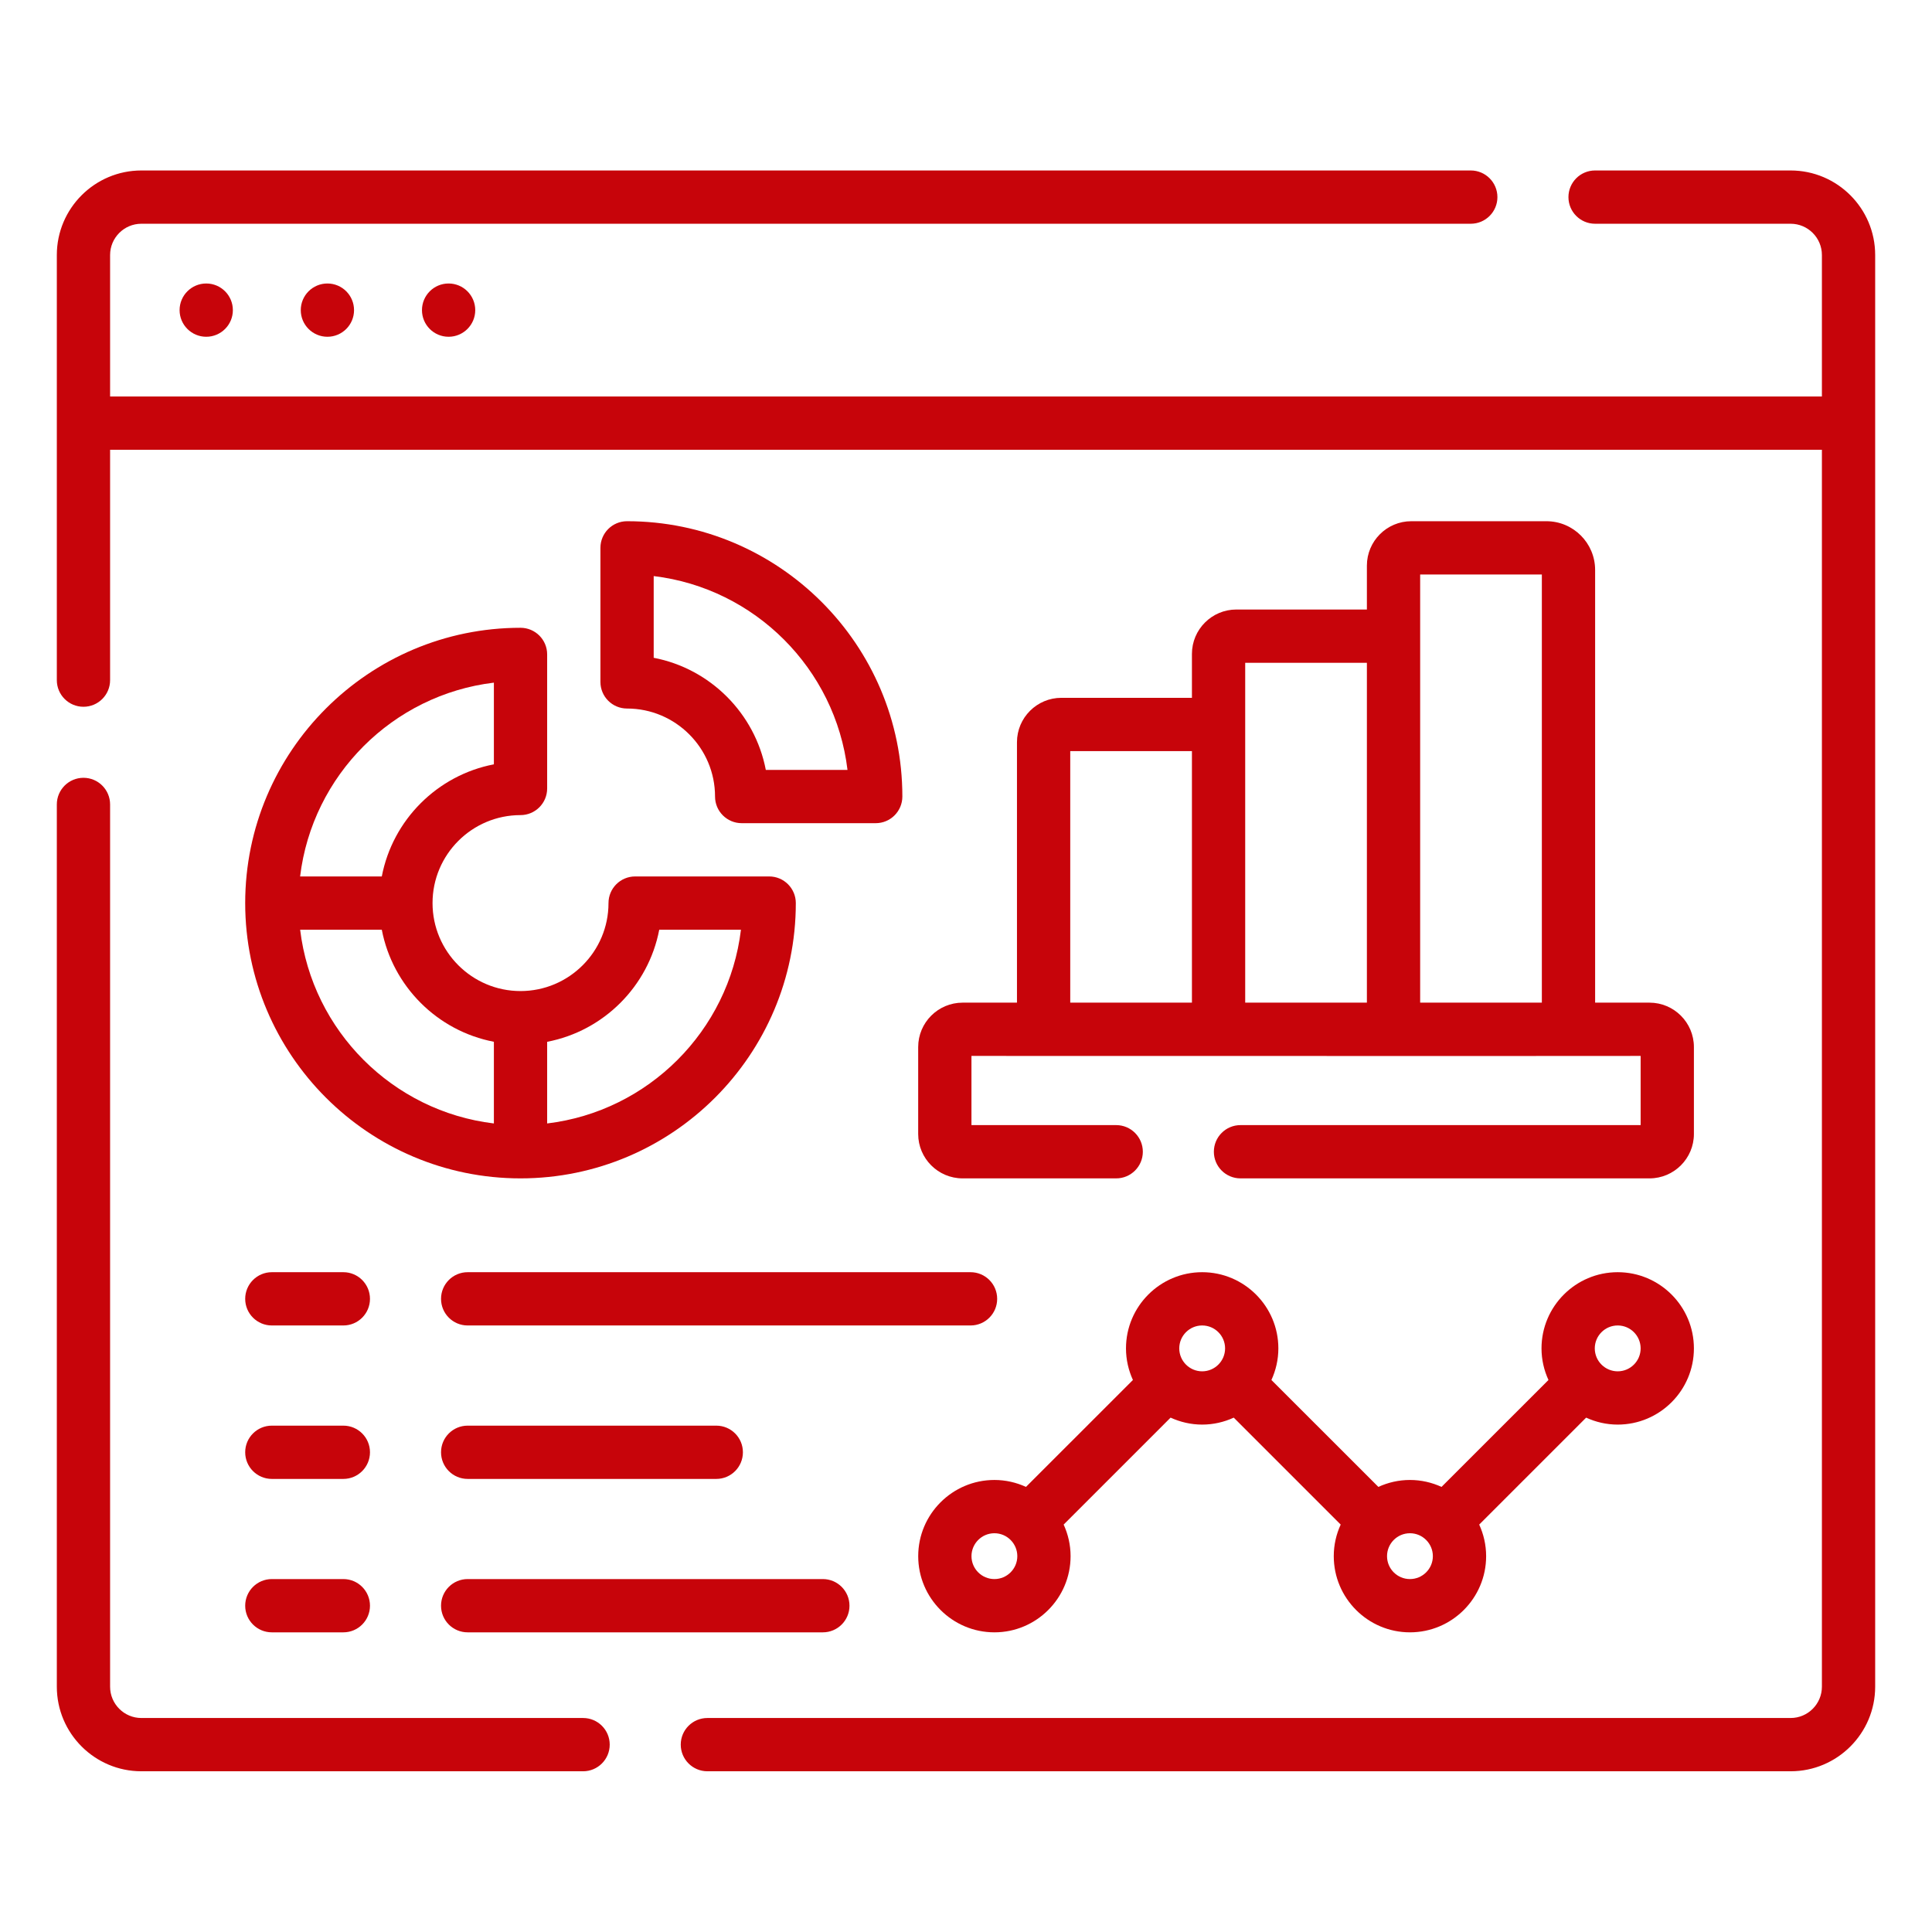
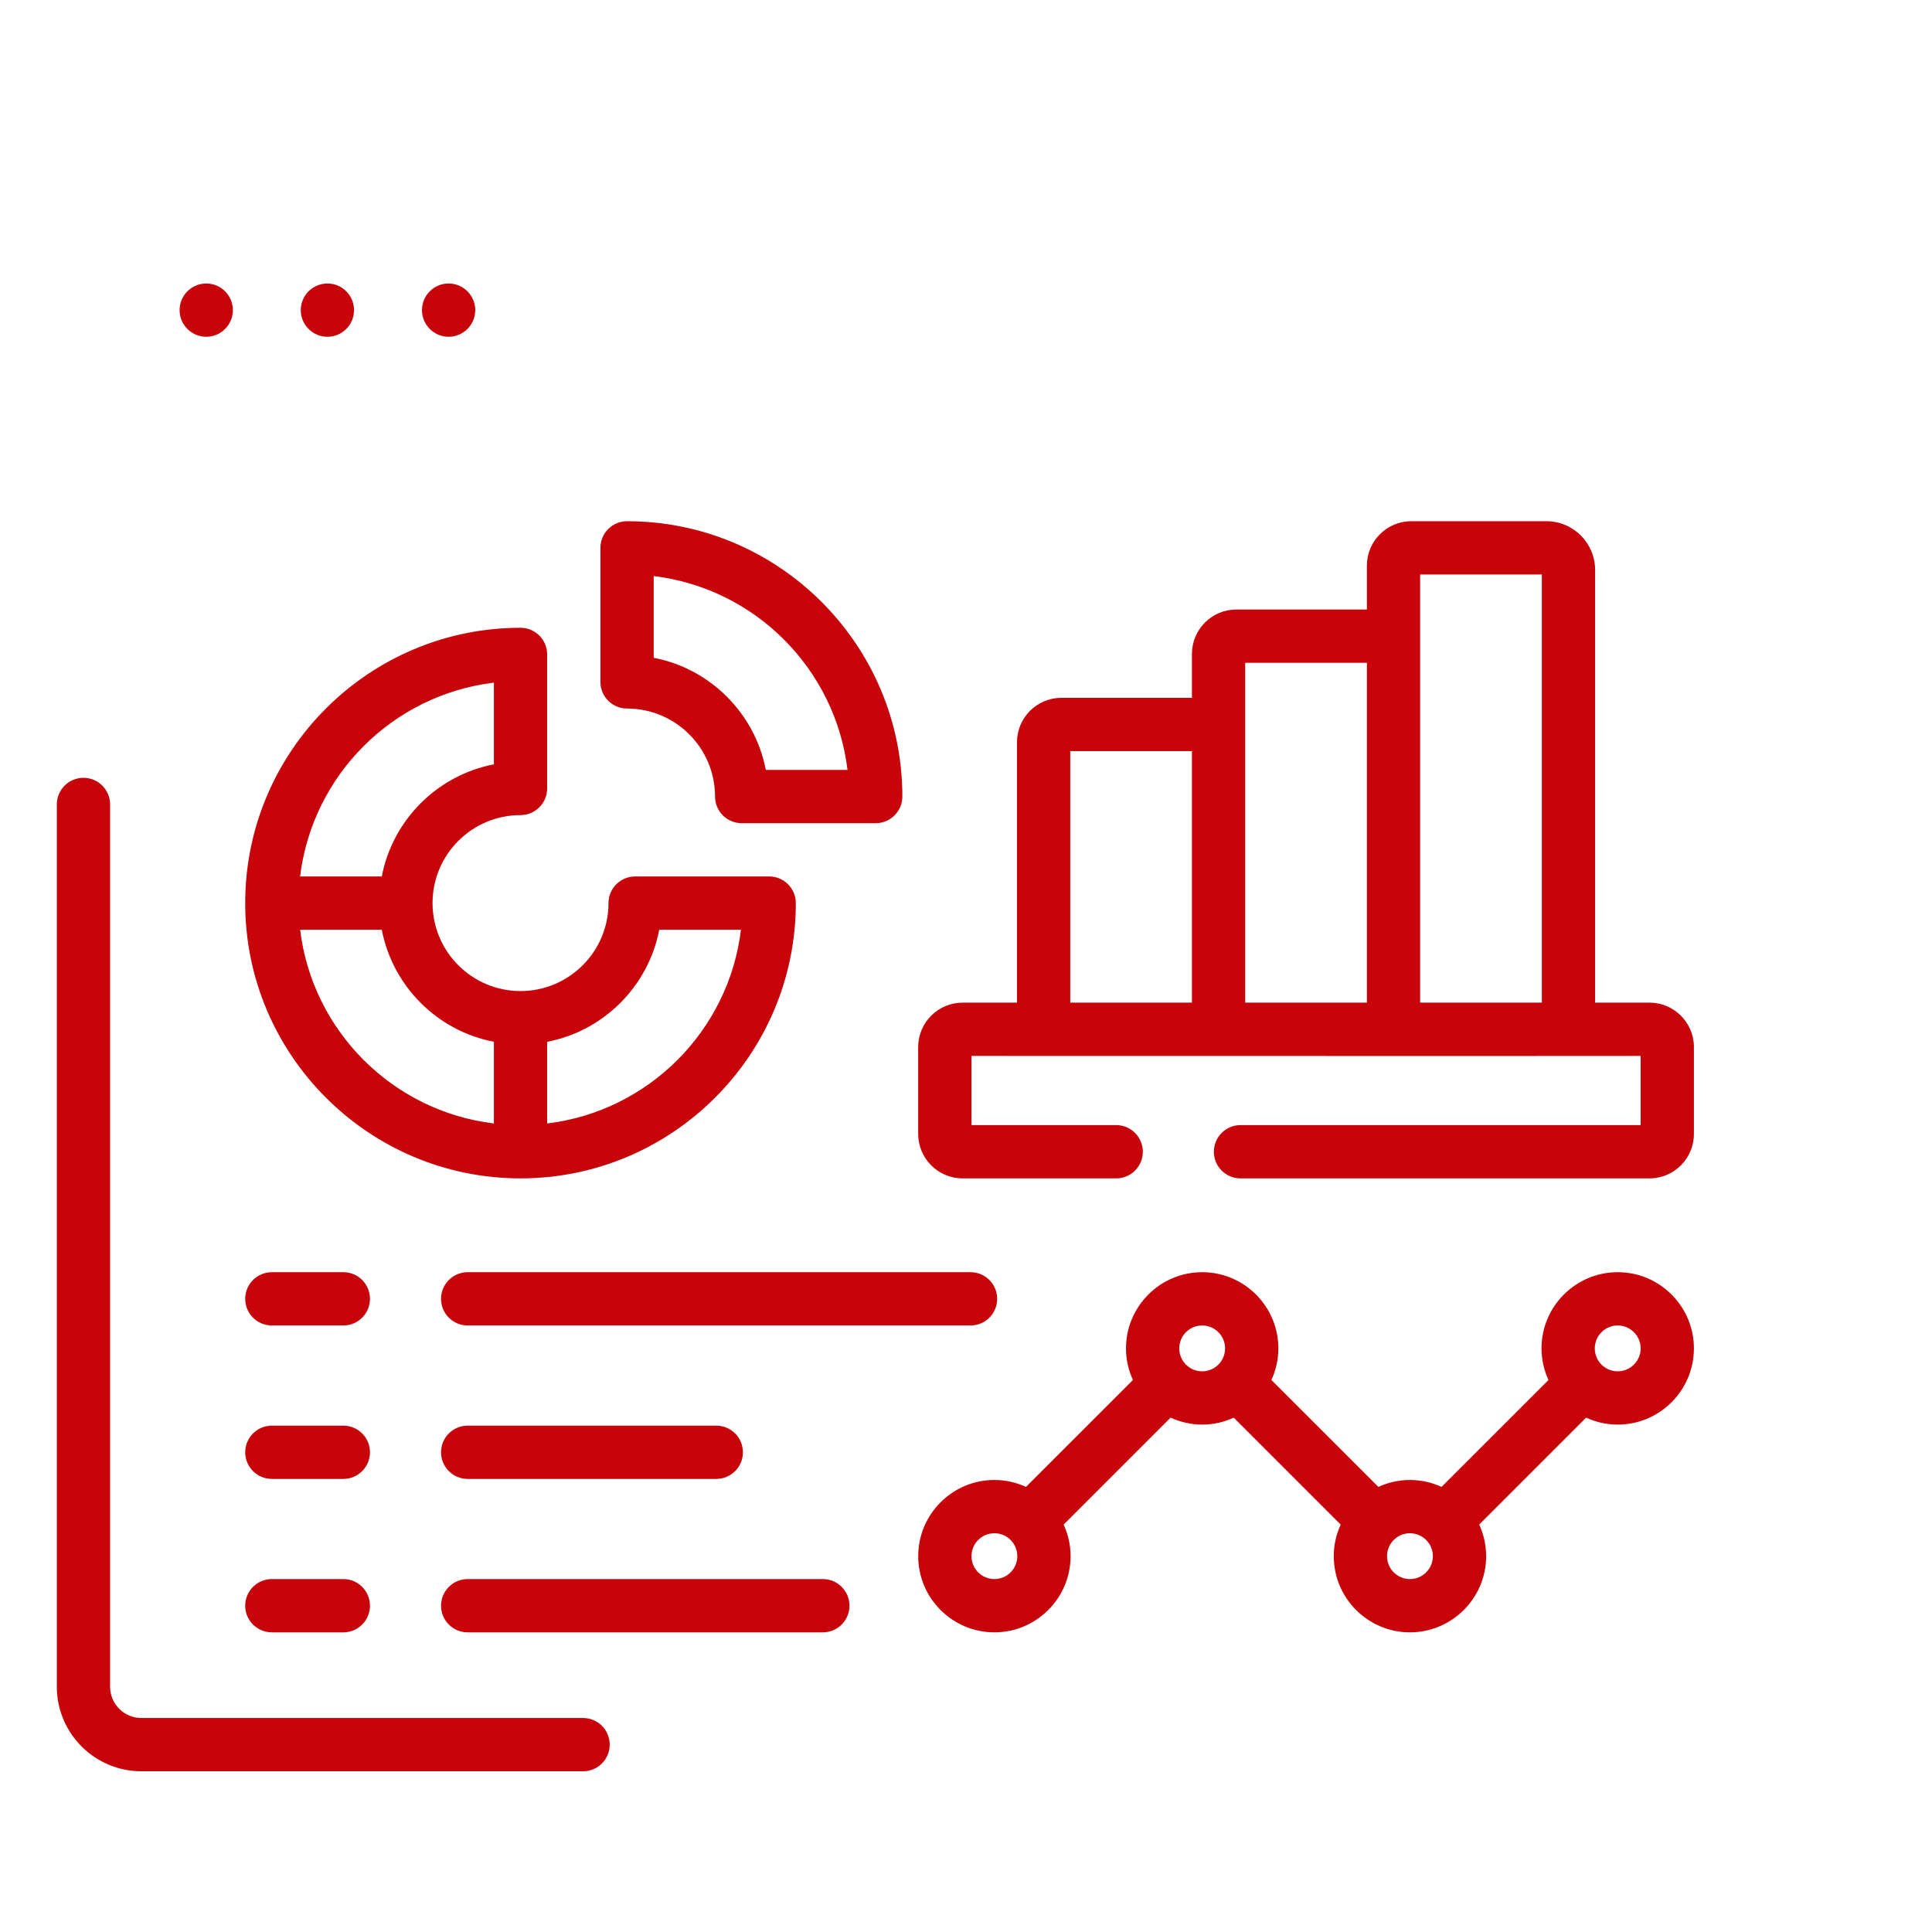
<svg xmlns="http://www.w3.org/2000/svg" width="68" height="68" viewBox="0 0 68 68" fill="none">
-   <path d="M63.024 6H56.141C55.623 6 55.204 6.42 55.204 6.938C55.204 7.455 55.623 7.875 56.141 7.875H63.024C63.631 7.875 64.125 8.369 64.125 8.976V13.956H3.875V8.976C3.875 8.369 4.369 7.875 4.976 7.875H51.766C52.284 7.875 52.704 7.455 52.704 6.938C52.704 6.42 52.284 6 51.766 6H4.976C3.335 6 2 7.335 2 8.976V23.939C2 24.457 2.42 24.876 2.938 24.876C3.455 24.876 3.875 24.457 3.875 23.939V15.831H64.125V59.366C64.125 59.974 63.631 60.468 63.024 60.468H24.898C24.38 60.468 23.96 60.887 23.96 61.405C23.96 61.923 24.38 62.343 24.898 62.343H63.024C64.665 62.343 66 61.008 66 59.366V8.976C66 7.335 64.665 6 63.024 6Z" fill="#C7040A" />
  <path d="M20.523 60.468H4.976C4.369 60.468 3.875 59.974 3.875 59.366V28.314C3.875 27.796 3.455 27.376 2.938 27.376C2.42 27.376 2 27.796 2 28.314V59.366C2 61.008 3.335 62.343 4.976 62.343H20.523C21.04 62.343 21.46 61.923 21.46 61.405C21.46 60.887 21.04 60.468 20.523 60.468Z" fill="#C7040A" />
  <path d="M18.32 28.689C18.838 28.689 19.258 28.269 19.258 27.751V23.033C19.258 22.515 18.838 22.096 18.32 22.096C12.977 22.096 8.63 26.442 8.63 31.786C8.63 37.129 12.977 41.475 18.32 41.475C23.663 41.475 28.01 37.129 28.01 31.786C28.01 31.268 27.59 30.848 27.073 30.848H22.355C21.837 30.848 21.417 31.268 21.417 31.786C21.417 33.493 20.028 34.882 18.32 34.882C16.613 34.882 15.224 33.493 15.224 31.786C15.223 30.078 16.613 28.689 18.32 28.689ZM23.203 32.723H26.079C25.651 36.284 22.819 39.114 19.258 39.542V36.668C21.249 36.286 22.822 34.714 23.203 32.723ZM17.383 36.667V39.542C13.822 39.114 10.992 36.284 10.564 32.723H13.438C13.82 34.714 15.392 36.286 17.383 36.667ZM13.438 30.848H10.563C10.991 27.287 13.822 24.454 17.383 24.027V26.902C15.392 27.284 13.819 28.857 13.438 30.848Z" fill="#C7040A" />
  <path d="M22.07 18.345C21.552 18.345 21.133 18.765 21.133 19.283V24.001C21.133 24.519 21.552 24.938 22.07 24.938C23.778 24.938 25.167 26.328 25.167 28.035C25.167 28.553 25.587 28.973 26.105 28.973H30.823C31.34 28.973 31.76 28.553 31.76 28.035C31.76 22.692 27.413 18.345 22.07 18.345ZM26.954 27.098C26.572 25.107 24.999 23.533 23.008 23.152V20.276C26.569 20.704 29.402 23.536 29.829 27.098H26.954Z" fill="#C7040A" />
-   <path d="M54.429 18.345H49.673C48.811 18.345 48.11 19.046 48.11 19.908V21.453H43.515C42.653 21.453 41.952 22.154 41.952 23.016V24.561H37.356C36.495 24.561 35.794 25.262 35.794 26.123V35.29H33.88C33.018 35.29 32.317 35.991 32.317 36.853V39.913C32.317 40.774 33.018 41.475 33.88 41.475H39.286C39.804 41.475 40.224 41.055 40.224 40.538C40.224 40.02 39.804 39.6 39.286 39.6H34.192V37.165C39.994 37.162 52.089 37.173 57.745 37.165V39.6H43.661C43.143 39.6 42.724 40.02 42.724 40.538C42.724 41.055 43.143 41.475 43.661 41.475H58.057C58.919 41.475 59.62 40.774 59.62 39.913V36.853C59.62 35.991 58.919 35.29 58.057 35.29H56.143V20.06C56.143 19.114 55.374 18.345 54.429 18.345ZM54.268 20.22V35.29H49.985V20.22H54.268ZM48.11 23.328V35.29H43.827V23.328H48.11ZM37.669 26.436H41.952V35.29H37.669V26.436Z" fill="#C7040A" />
+   <path d="M54.429 18.345H49.673C48.811 18.345 48.11 19.046 48.11 19.908V21.453H43.515C42.653 21.453 41.952 22.154 41.952 23.016V24.561H37.356C36.495 24.561 35.794 25.262 35.794 26.123V35.29H33.88C33.018 35.29 32.317 35.991 32.317 36.853V39.913C32.317 40.774 33.018 41.475 33.88 41.475H39.286C39.804 41.475 40.224 41.055 40.224 40.538C40.224 40.02 39.804 39.6 39.286 39.6H34.192V37.165C39.994 37.162 52.089 37.173 57.745 37.165V39.6H43.661C43.143 39.6 42.724 40.02 42.724 40.538C42.724 41.055 43.143 41.475 43.661 41.475H58.057C58.919 41.475 59.62 40.774 59.62 39.913V36.853C59.62 35.991 58.919 35.29 58.057 35.29H56.143V20.06C56.143 19.114 55.374 18.345 54.429 18.345ZM54.268 20.22V35.29H49.985V20.22ZM48.11 23.328V35.29H43.827V23.328H48.11ZM37.669 26.436H41.952V35.29H37.669V26.436Z" fill="#C7040A" />
  <path d="M56.938 50.141C58.417 50.141 59.62 48.938 59.62 47.459C59.62 45.98 58.417 44.777 56.938 44.777C55.459 44.777 54.256 45.98 54.256 47.459C54.256 47.856 54.345 48.231 54.501 48.571L50.737 52.334C50.398 52.179 50.022 52.09 49.625 52.09C49.228 52.09 48.853 52.179 48.514 52.334L44.75 48.571C44.905 48.231 44.994 47.856 44.994 47.459C44.994 45.98 43.791 44.777 42.312 44.777C40.834 44.777 39.631 45.98 39.631 47.459C39.631 47.856 39.72 48.231 39.875 48.571L36.111 52.334C35.772 52.179 35.396 52.09 35 52.09C33.521 52.09 32.318 53.293 32.318 54.772C32.318 56.25 33.521 57.453 35 57.453C36.478 57.453 37.681 56.25 37.681 54.772C37.681 54.375 37.592 53.999 37.437 53.66L41.201 49.896C41.54 50.051 41.916 50.141 42.312 50.141C42.709 50.141 43.085 50.052 43.424 49.896L47.188 53.66C47.032 53.999 46.944 54.375 46.944 54.772C46.944 56.25 48.147 57.453 49.625 57.453C51.104 57.453 52.307 56.25 52.307 54.772C52.307 54.375 52.218 53.999 52.063 53.66L55.827 49.896C56.166 50.052 56.541 50.141 56.938 50.141ZM56.938 46.652C57.383 46.652 57.745 47.014 57.745 47.459C57.745 47.904 57.383 48.266 56.938 48.266C56.493 48.266 56.131 47.904 56.131 47.459C56.131 47.014 56.493 46.652 56.938 46.652ZM35 55.578C34.555 55.578 34.193 55.217 34.193 54.772C34.193 54.327 34.555 53.965 35 53.965C35.444 53.965 35.806 54.327 35.806 54.772C35.806 55.217 35.444 55.578 35 55.578ZM41.506 47.459C41.506 47.014 41.868 46.652 42.312 46.652C42.757 46.652 43.119 47.014 43.119 47.459C43.119 47.904 42.757 48.266 42.312 48.266C41.868 48.266 41.506 47.904 41.506 47.459ZM49.625 55.578C49.18 55.578 48.819 55.217 48.819 54.772C48.819 54.327 49.18 53.965 49.625 53.965C50.07 53.965 50.432 54.327 50.432 54.772C50.432 55.217 50.07 55.578 49.625 55.578Z" fill="#C7040A" />
  <path d="M9.568 46.652H12.085C12.602 46.652 13.022 46.233 13.022 45.715C13.022 45.197 12.602 44.777 12.085 44.777H9.568C9.05 44.777 8.63 45.197 8.63 45.715C8.63 46.233 9.05 46.652 9.568 46.652Z" fill="#C7040A" />
  <path d="M9.568 52.053H12.085C12.602 52.053 13.022 51.633 13.022 51.115C13.022 50.597 12.602 50.178 12.085 50.178H9.568C9.05 50.178 8.63 50.597 8.63 51.115C8.63 51.633 9.05 52.053 9.568 52.053Z" fill="#C7040A" />
  <path d="M9.568 57.453H12.085C12.602 57.453 13.022 57.034 13.022 56.516C13.022 55.998 12.602 55.578 12.085 55.578H9.568C9.05 55.578 8.63 55.998 8.63 56.516C8.63 57.034 9.05 57.453 9.568 57.453Z" fill="#C7040A" />
  <path d="M15.523 45.715C15.523 46.233 15.942 46.652 16.46 46.652H34.16C34.678 46.652 35.097 46.233 35.097 45.715C35.097 45.197 34.678 44.777 34.16 44.777H16.46C15.942 44.777 15.523 45.197 15.523 45.715Z" fill="#C7040A" />
  <path d="M16.46 52.053H25.211C25.729 52.053 26.148 51.633 26.148 51.115C26.148 50.597 25.729 50.178 25.211 50.178H16.46C15.942 50.178 15.523 50.597 15.523 51.115C15.523 51.633 15.942 52.053 16.46 52.053Z" fill="#C7040A" />
  <path d="M16.46 57.453H28.961C29.479 57.453 29.899 57.034 29.899 56.516C29.899 55.998 29.479 55.578 28.961 55.578H16.46C15.942 55.578 15.523 55.998 15.523 56.516C15.523 57.034 15.942 57.453 16.46 57.453Z" fill="#C7040A" />
  <path d="M7.259 11.853C7.777 11.853 8.196 11.433 8.196 10.916C8.196 10.398 7.777 9.978 7.259 9.978C6.741 9.978 6.321 10.398 6.321 10.916C6.321 11.433 6.741 11.853 7.259 11.853Z" fill="#C7040A" />
  <path d="M11.524 11.853C12.042 11.853 12.461 11.433 12.461 10.916C12.461 10.398 12.042 9.978 11.524 9.978C11.006 9.978 10.586 10.398 10.586 10.916C10.586 11.433 11.006 11.853 11.524 11.853Z" fill="#C7040A" />
  <path d="M15.789 11.853C16.307 11.853 16.727 11.433 16.727 10.916C16.727 10.398 16.307 9.978 15.789 9.978C15.271 9.978 14.852 10.398 14.852 10.916C14.852 11.433 15.271 11.853 15.789 11.853Z" fill="#C7040A" />
</svg>